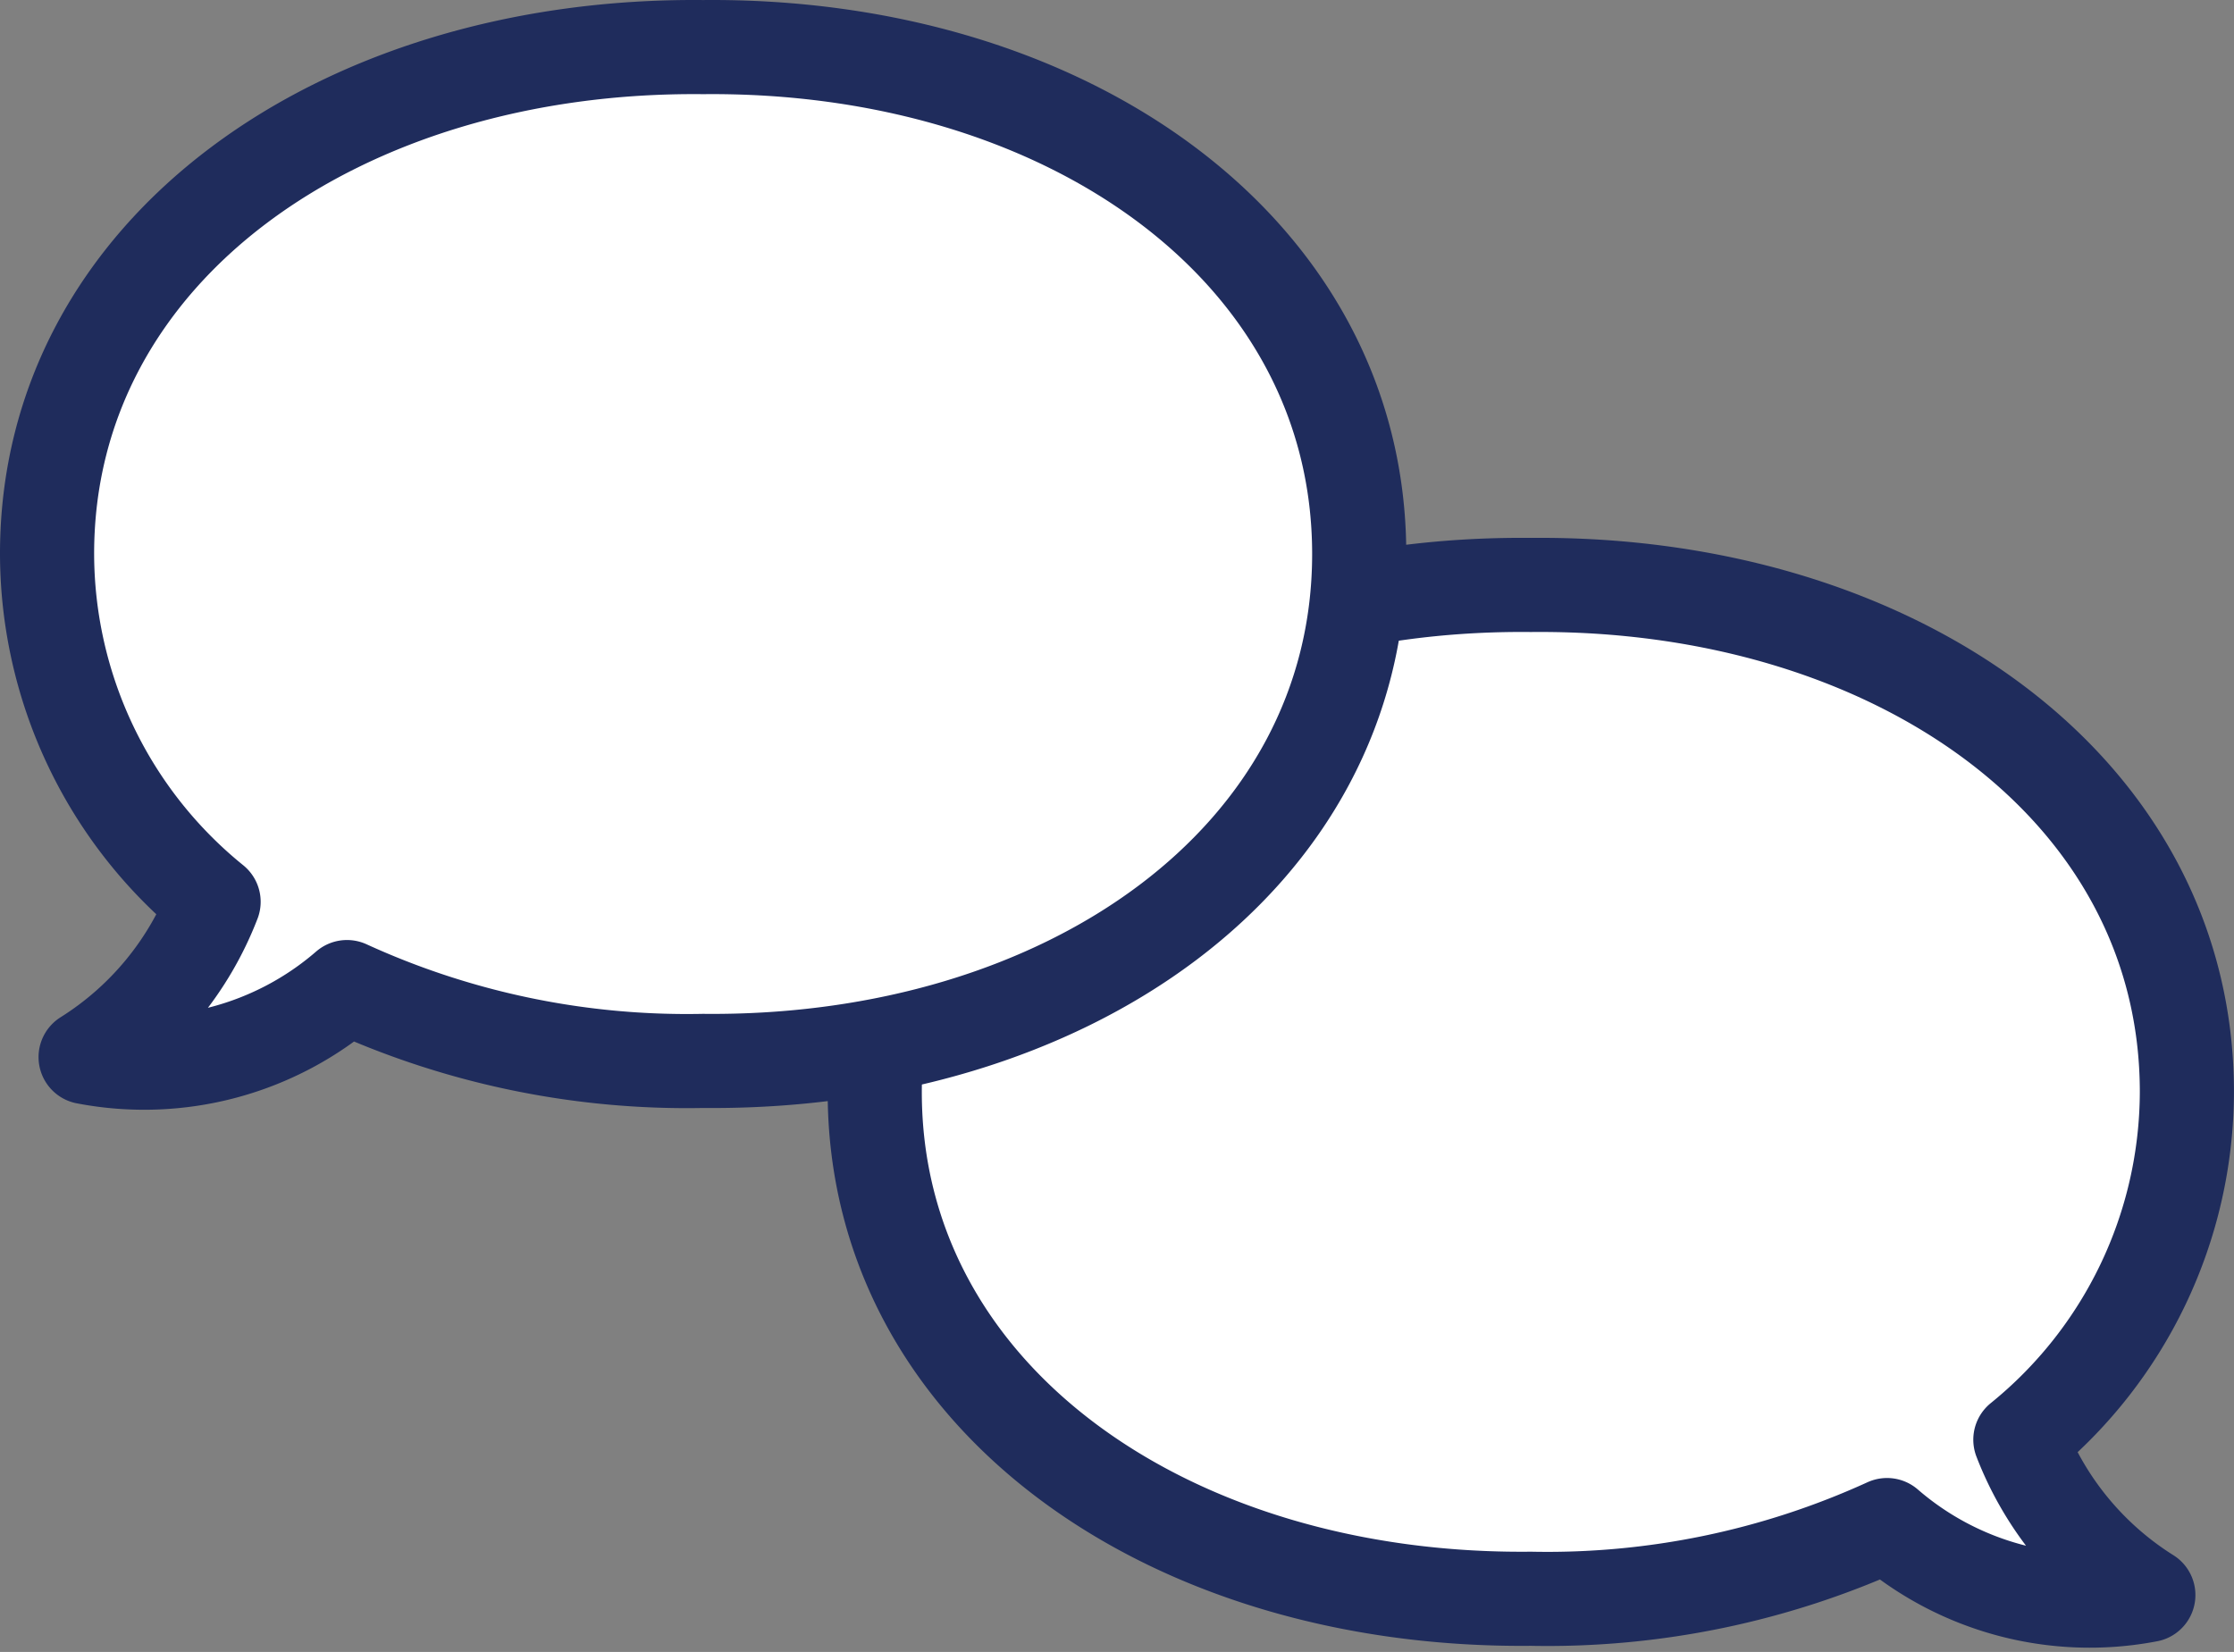
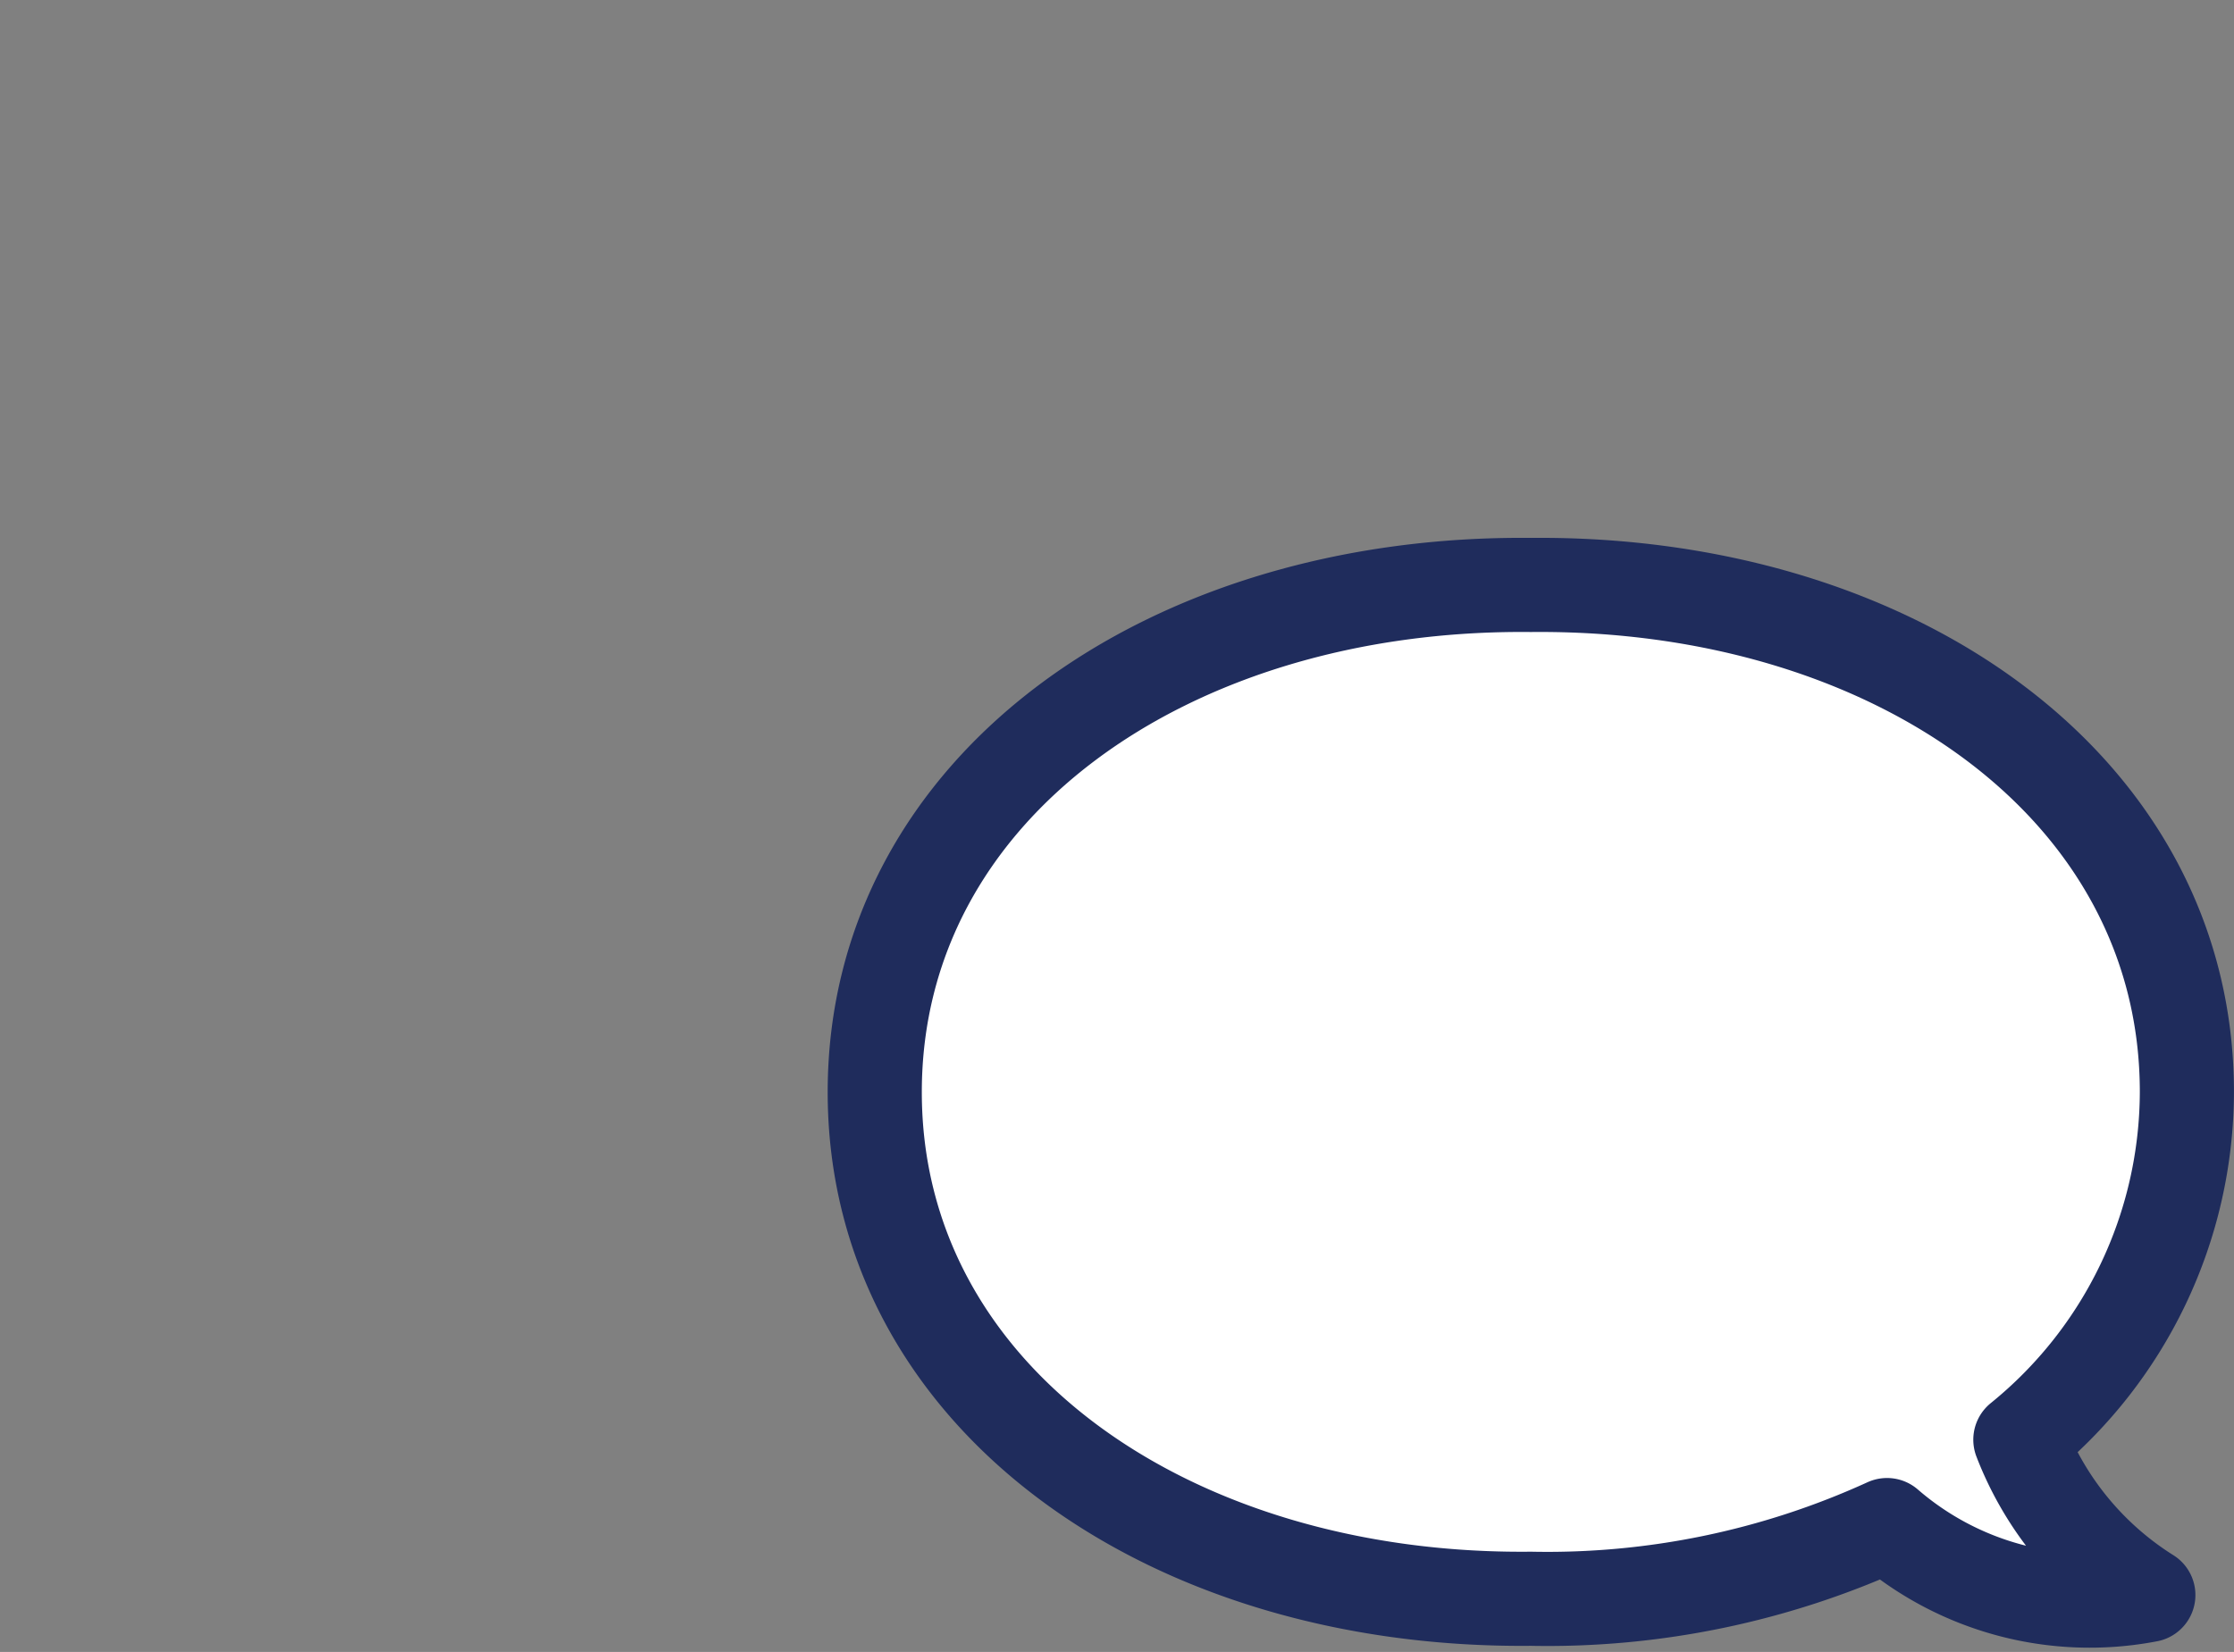
<svg xmlns="http://www.w3.org/2000/svg" width="47.464" height="35.103" viewBox="0 0 47.464 35.103">
  <rect x="0" y="0" width="47.464" height="35.103" fill="#808080" stroke="none" />
  <g id="グループ_581" data-name="グループ 581" transform="translate(1406.846 -7861.31)">
    <path id="パス_652" data-name="パス 652" d="M54.121,44.142a9.533,9.533,0,0,0,3.538-7.391c0-6.467-6.228-10.848-13.939-10.772-7.714-.076-13.936,4.306-13.939,10.772S36.011,47.6,43.72,47.522a17.366,17.366,0,0,0,7.568-1.566,6.58,6.58,0,0,0,5.552,1.487A6.772,6.772,0,0,1,54.121,44.142Z" transform="translate(-1418.042 7847.761)" fill="#fff" stroke="#1f2c5c" stroke-linecap="round" stroke-linejoin="round" stroke-width="2" />
-     <path id="パス_654" data-name="パス 654" d="M28.845,16.311c-7.707-.076-13.944,4.306-13.939,10.772a9.529,9.529,0,0,0,3.538,7.39,6.769,6.769,0,0,1-2.719,3.3,6.579,6.579,0,0,0,5.553-1.488,17.348,17.348,0,0,0,7.567,1.569c7.714.076,13.939-4.306,13.939-10.772S36.556,16.237,28.845,16.311Z" transform="translate(-1420.752 7846)" fill="#fff" stroke="#1f2c5c" stroke-linecap="round" stroke-linejoin="round" stroke-width="2" />
  </g>
</svg>